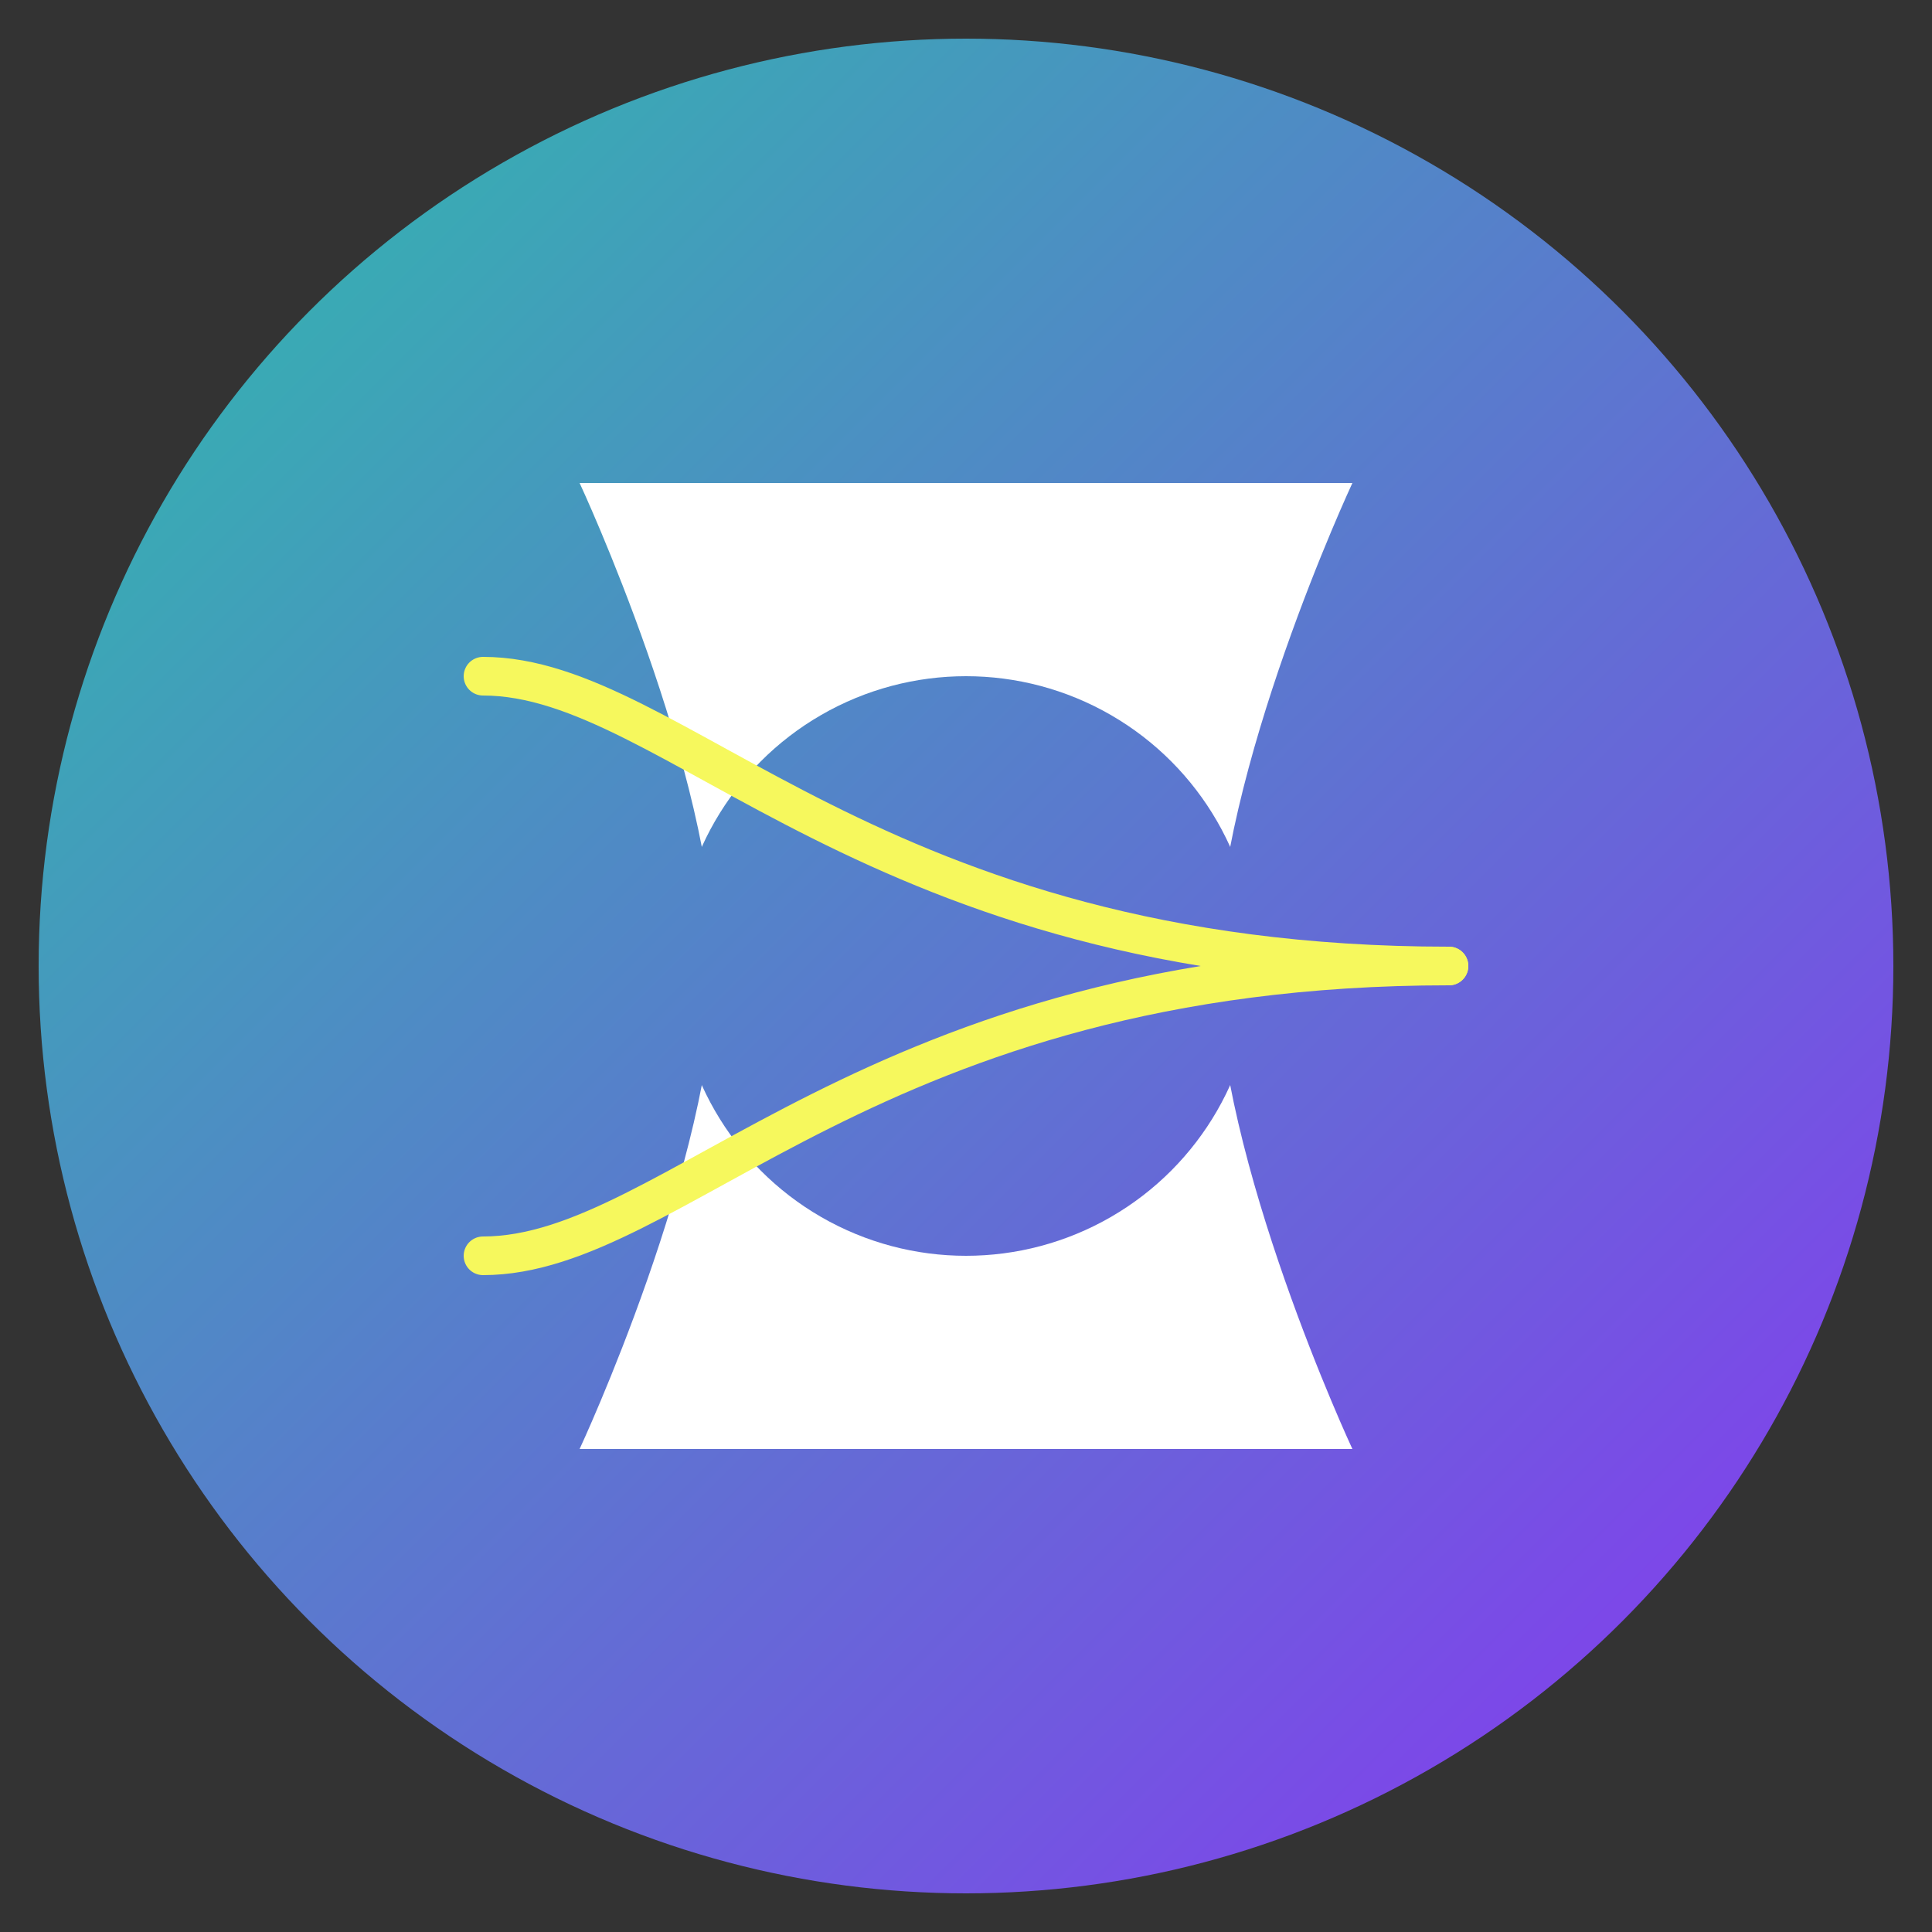
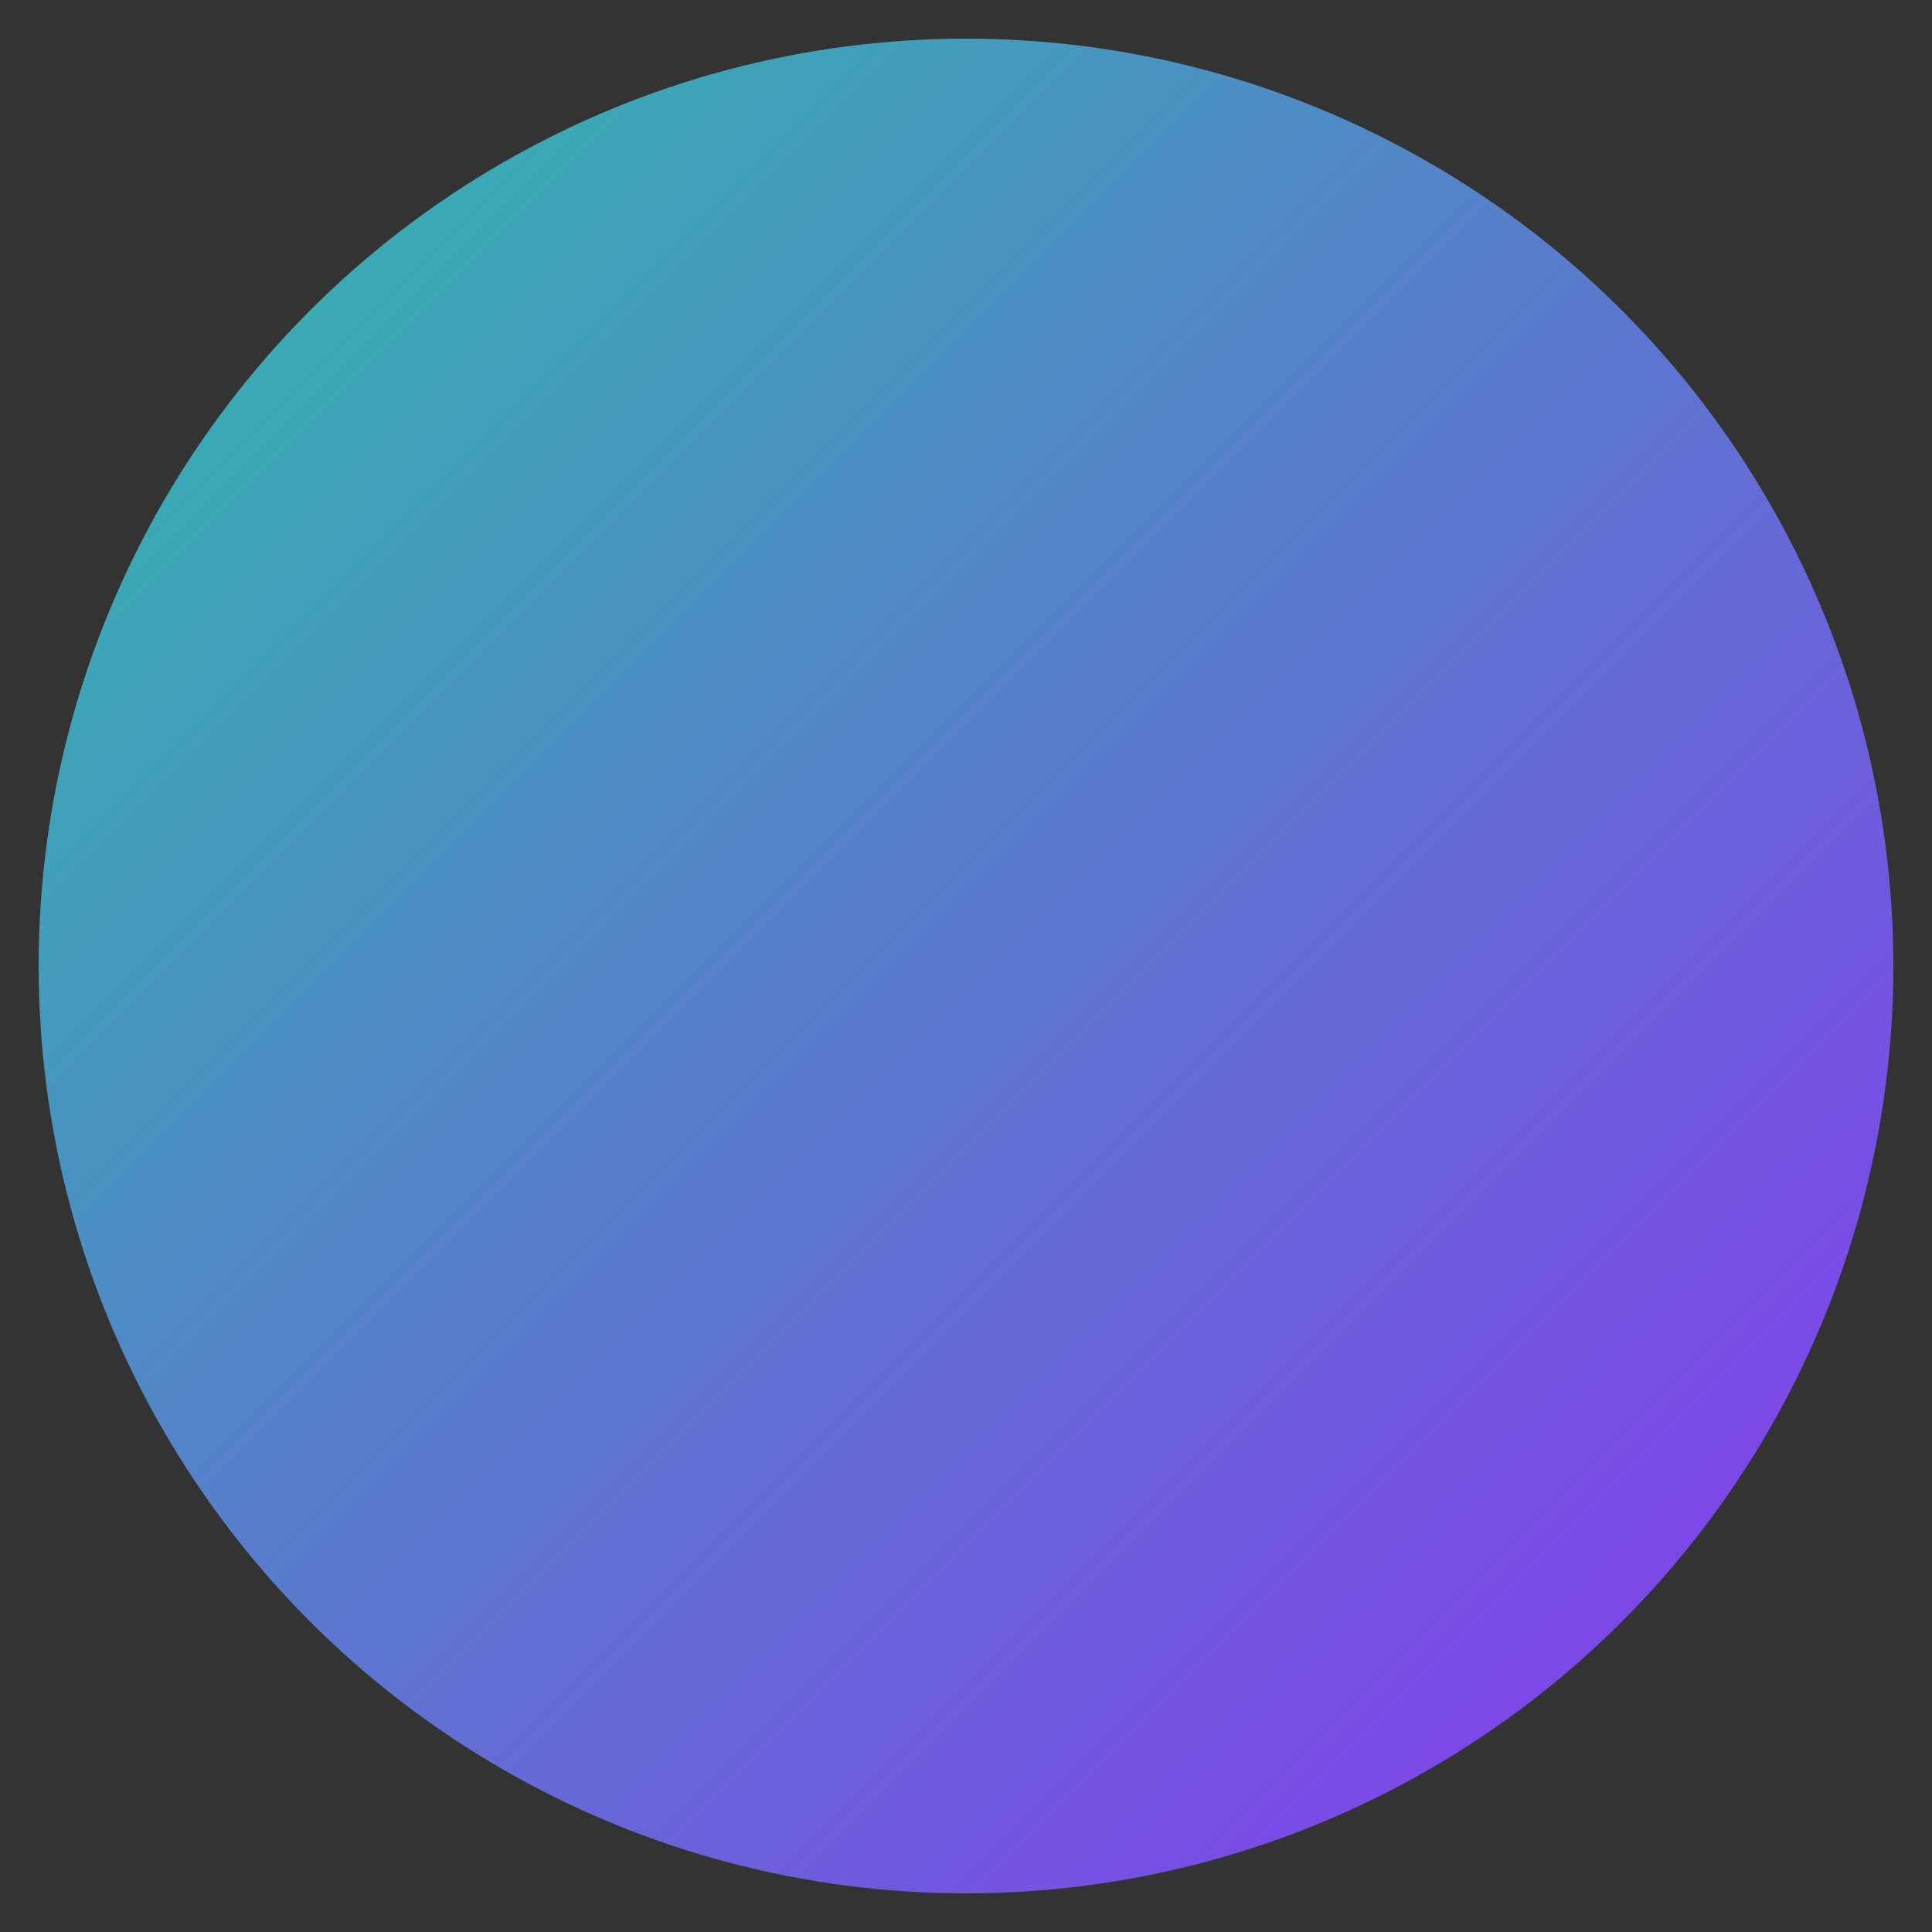
<svg xmlns="http://www.w3.org/2000/svg" version="1.1" x="0px" y="0px" width="32px" height="32px" viewBox="0 0 100 100" enable-background="new 0 0 100 100" xml:space="preserve">
  <rect x="0" y="0" width="100" height="100" fill="#333333" stroke="none" />
  <linearGradient id="gradient" gradientUnits="userSpaceOnUse" x1="0%" y1="0%" x2="100%" y2="100%">
    <stop offset="0%" stop-color="#2AC1A8" />
    <stop offset="100%" stop-color="#8C30F5" />
  </linearGradient>
  <circle fill="url(#gradient)" cx="50" cy="50" r="48" />
-   <path fill="#FFFFFF" d="M30,25h40c0,0-7,15-7,25s7,25,7,25H30c0,0,7-15,7-25S30,25,30,25z" />
  <circle fill="url(#gradient)" cx="50" cy="50" r="15" />
-   <path fill="none" stroke="#F6F85D" stroke-width="2" stroke-linecap="round" d="M25,35c10,0,20,15,50,15" />
-   <path fill="none" stroke="#F6F85D" stroke-width="2" stroke-linecap="round" d="M25,65c10,0,20-15,50-15" />
</svg>